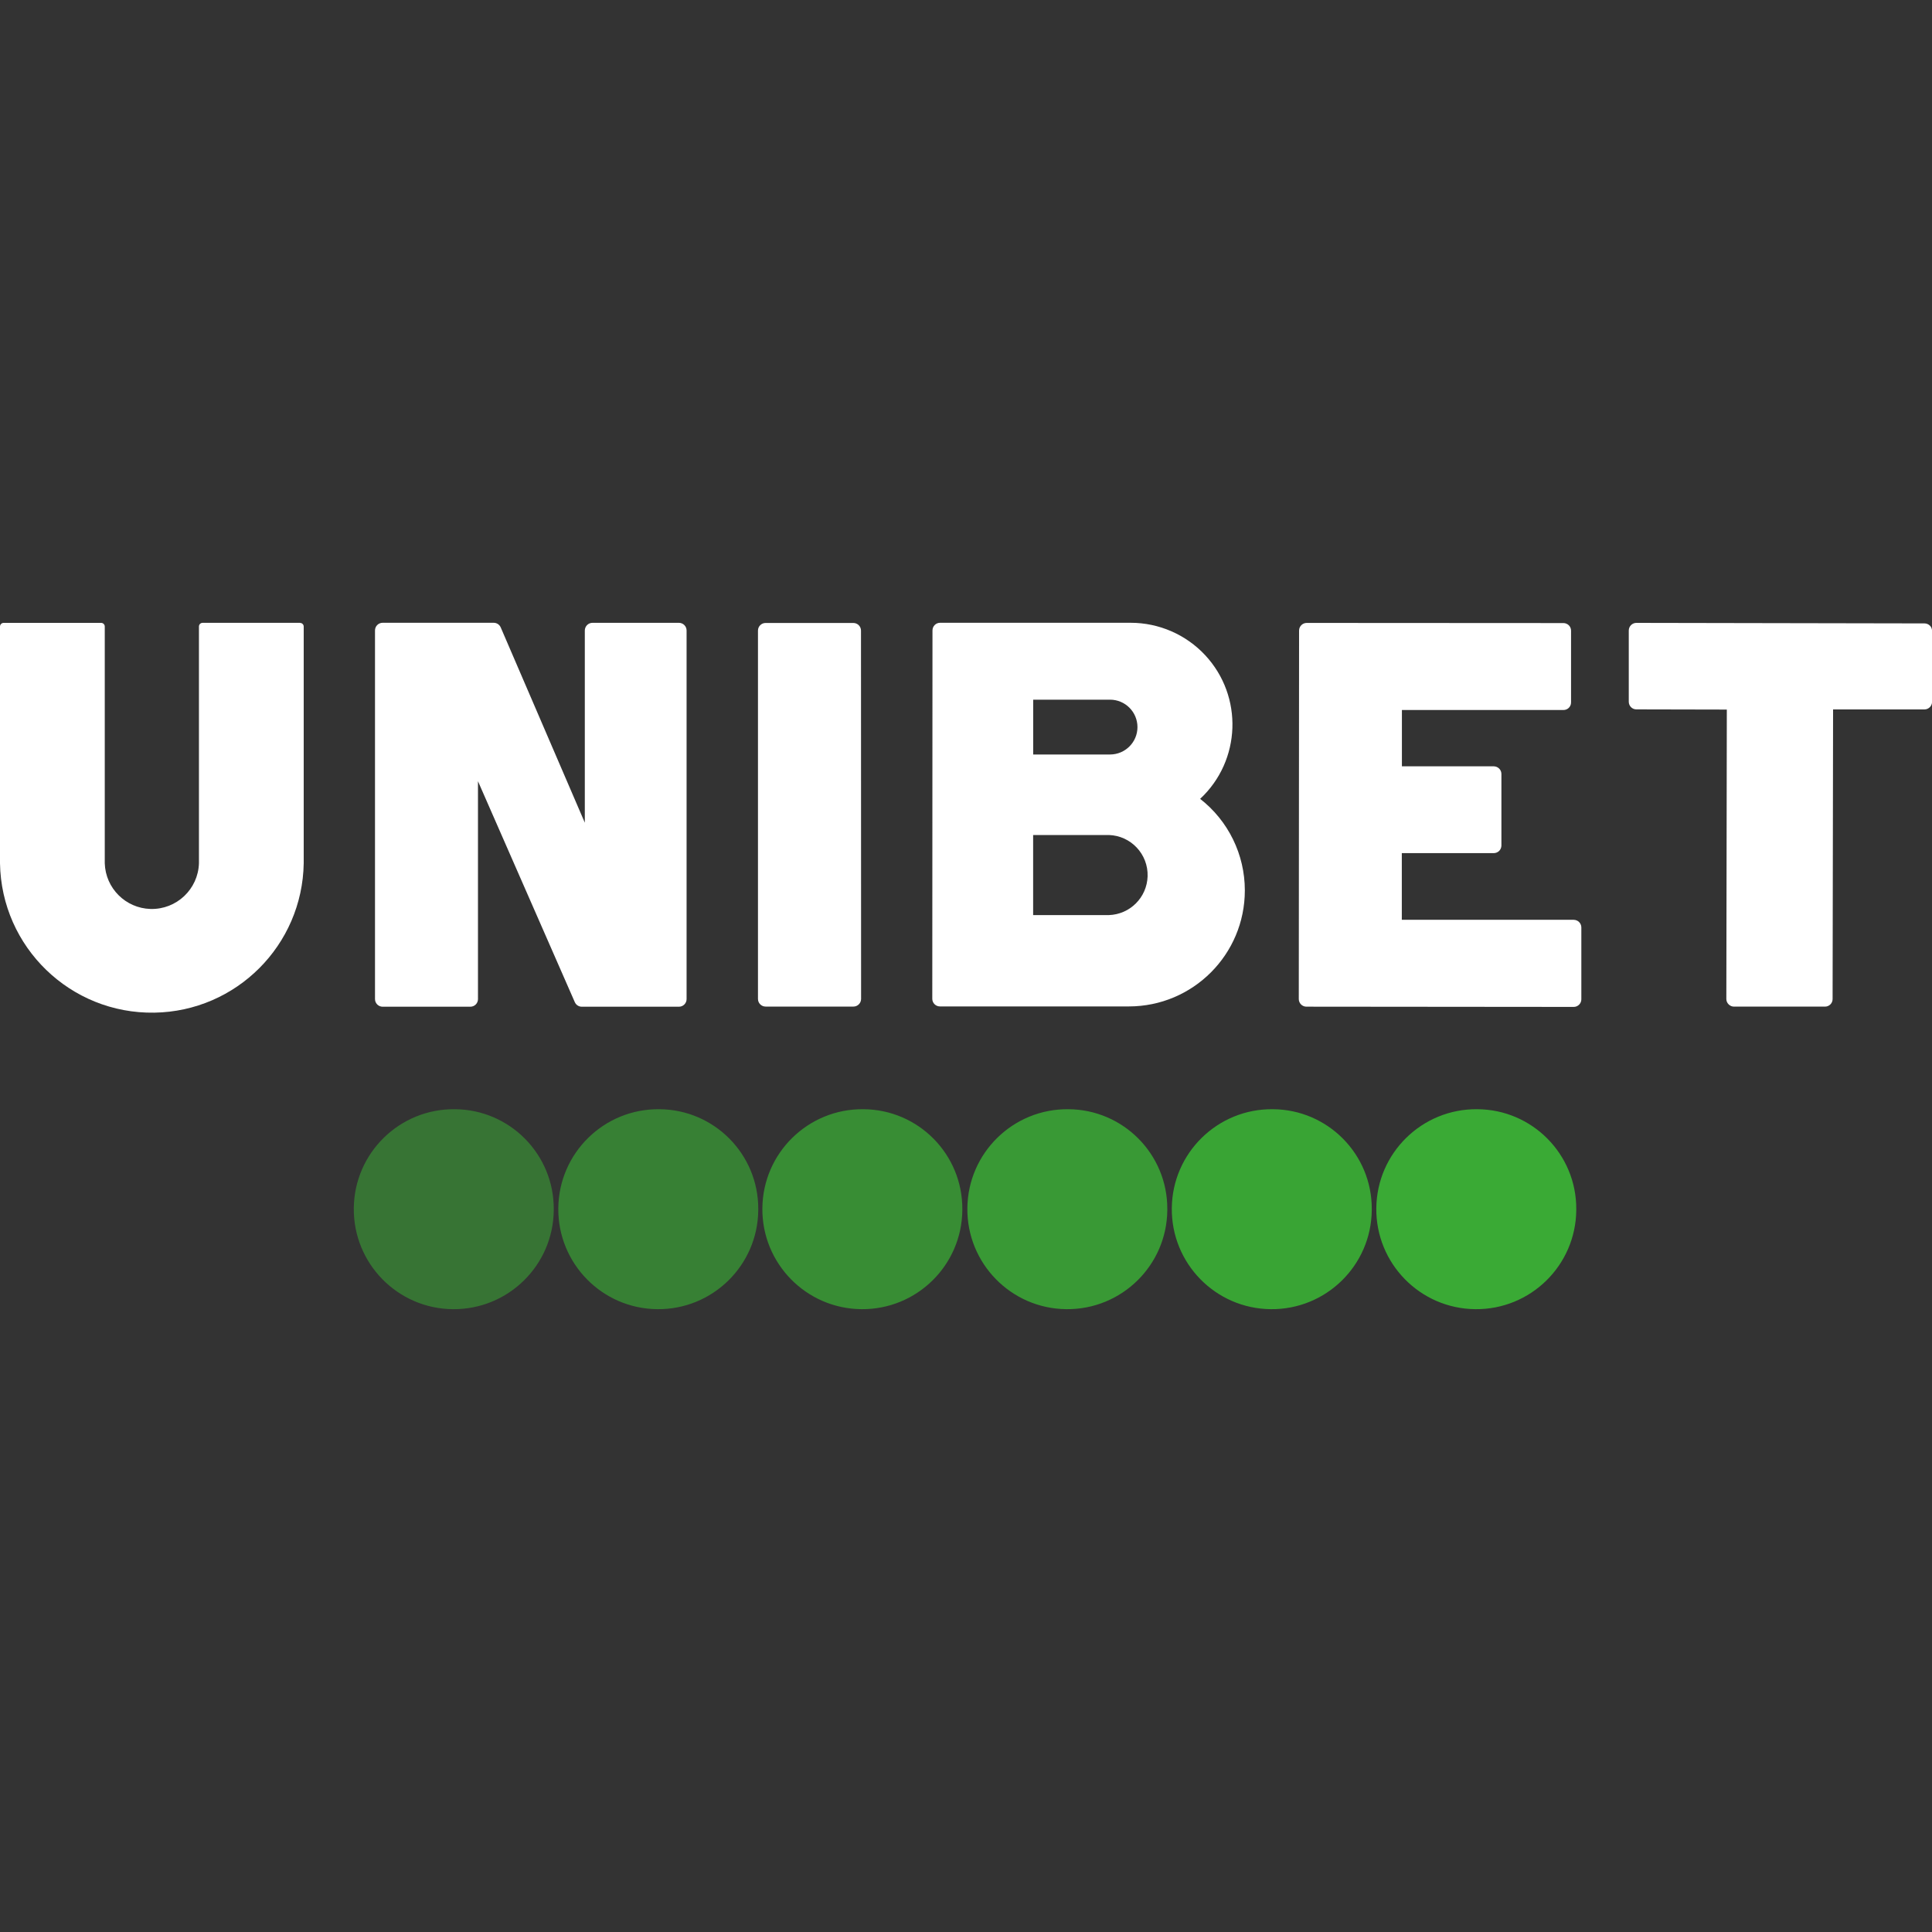
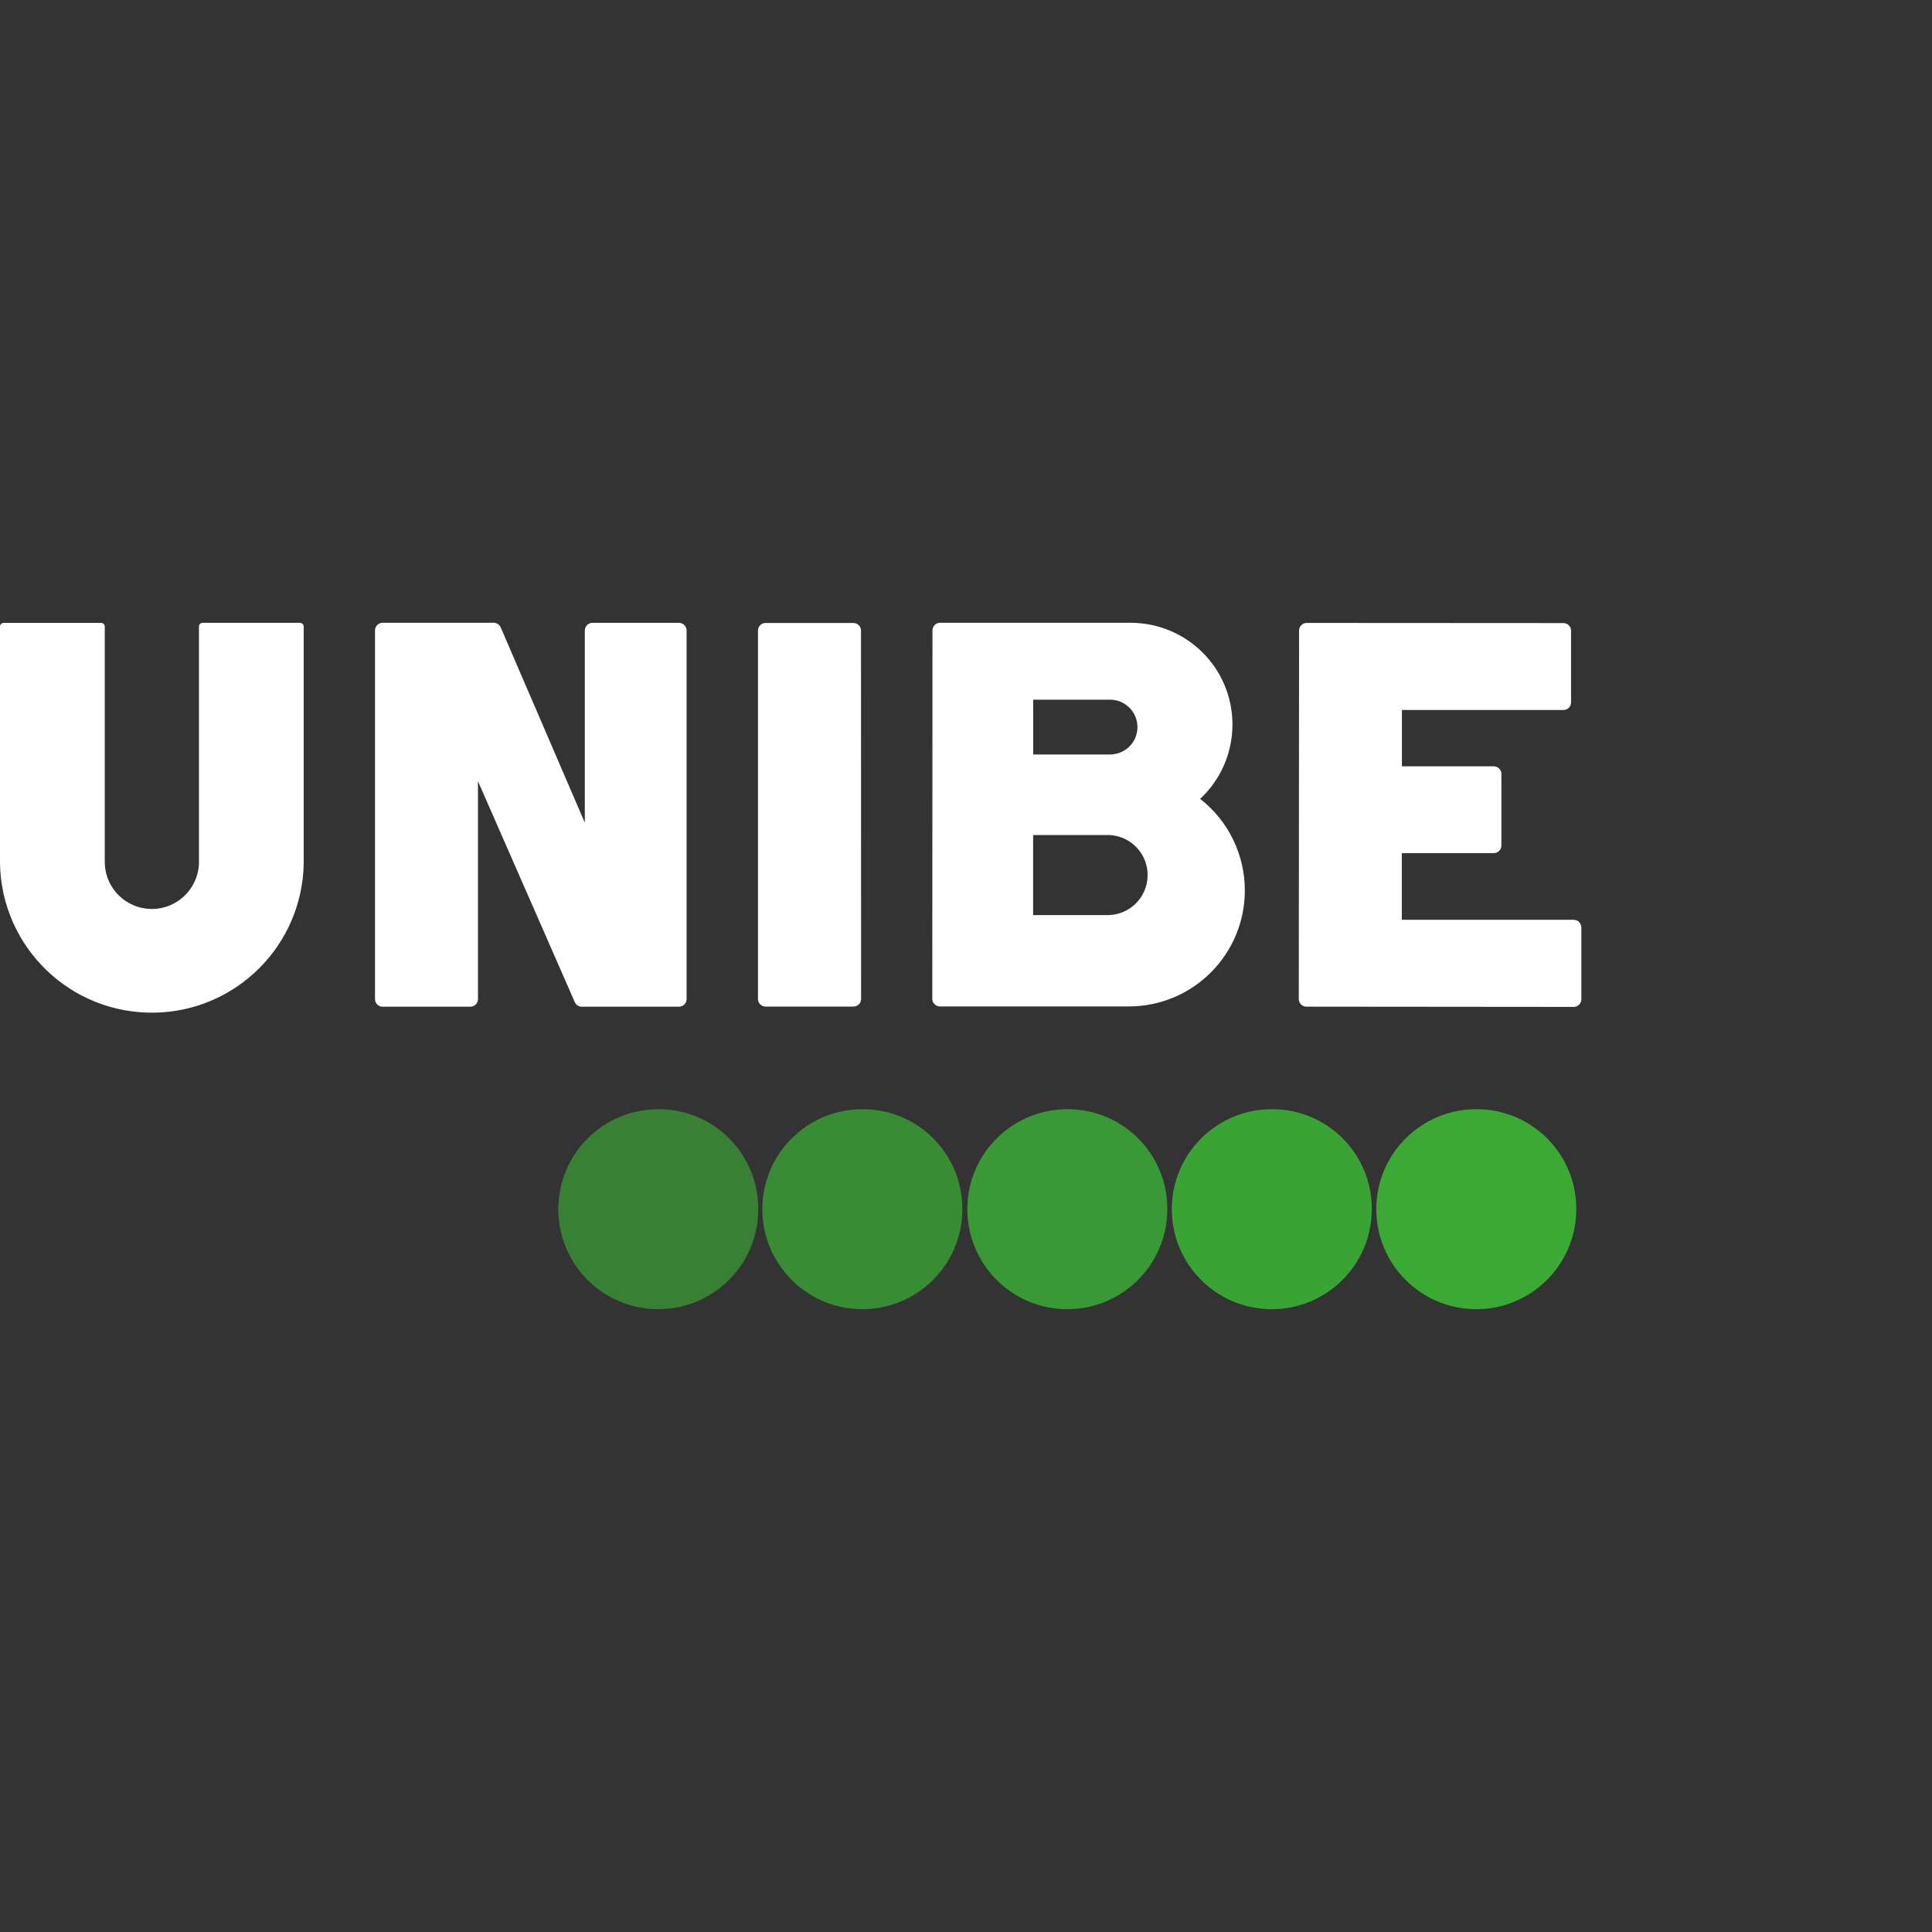
<svg xmlns="http://www.w3.org/2000/svg" id="_Шар_2" data-name="Шар 2" viewBox="0 0 400 400">
  <rect x="0" y="0" width="400" height="400" fill="#333333" stroke="none" />
  <defs>
    <style>
      .cls-1 {
        fill: #fff;
      }

      .cls-2 {
        opacity: .85;
      }

      .cls-2, .cls-3, .cls-4, .cls-5, .cls-6, .cls-7 {
        fill: #3aaa35;
      }

      .cls-2, .cls-4, .cls-5, .cls-6, .cls-7 {
        isolation: isolate;
      }

      .cls-4 {
        opacity: .95;
      }

      .cls-5 {
        opacity: .65;
      }

      .cls-6 {
        opacity: .55;
      }

      .cls-7 {
        opacity: .75;
      }

      .cls-8 {
        fill: none;
      }
    </style>
  </defs>
  <g id="Layer_1" data-name="Layer 1">
    <g>
      <g>
        <path class="cls-4" d="M263.52,229.65c-11.43-.12-20.8,9.05-20.91,20.49-.12,11.43,9.05,20.8,20.49,20.91,11.43,.12,20.8-9.05,20.91-20.49,0-.07,0-.14,0-.21,.06-11.37-9.11-20.64-20.49-20.7h0Z" />
        <path class="cls-3" d="M305.86,229.65c-11.43-.12-20.8,9.05-20.91,20.49-.12,11.43,9.05,20.8,20.49,20.91,11.43,.12,20.8-9.05,20.91-20.49,0-.07,0-.15,0-.22,.05-11.37-9.12-20.63-20.49-20.69Z" />
-         <path class="cls-6" d="M94.16,229.65c-11.43-.12-20.8,9.05-20.91,20.49-.12,11.43,9.05,20.8,20.49,20.91,11.43,.12,20.8-9.05,20.91-20.49,0-.07,0-.14,0-.21,.05-11.37-9.12-20.64-20.49-20.7Z" />
        <path class="cls-5" d="M136.5,229.65c-11.43-.12-20.8,9.05-20.91,20.49-.12,11.43,9.05,20.8,20.49,20.91,11.43,.12,20.8-9.05,20.91-20.49,0-.07,0-.15,0-.22,.05-11.37-9.12-20.63-20.49-20.69Z" />
        <path class="cls-2" d="M221.19,229.65c-11.43-.12-20.8,9.05-20.91,20.49-.12,11.43,9.05,20.8,20.49,20.91,11.43,.12,20.8-9.05,20.91-20.49,0-.07,0-.15,0-.22,.05-11.37-9.12-20.63-20.49-20.69Z" />
        <path class="cls-7" d="M178.75,229.65c-11.43-.12-20.8,9.05-20.91,20.49-.12,11.43,9.05,20.8,20.49,20.91,11.43,.12,20.8-9.05,20.91-20.49,0-.06,0-.12,0-.18,.07-11.38-9.09-20.66-20.47-20.73,0,0-.01,0-.02,0Z" />
        <path class="cls-1" d="M325.82,190.43h-35.59v-13.8h19.04c.42,0,.82-.17,1.12-.46,.29-.3,.46-.7,.46-1.11v-14.82c0-.87-.71-1.57-1.57-1.58h-19.03v-11.66h33.45c.87,0,1.57-.7,1.57-1.57v-14.85c0-.42-.16-.82-.46-1.12-.3-.29-.7-.46-1.12-.46l-53.15-.03h0c-.87,0-1.58,.71-1.58,1.58l-.06,76.29c0,.87,.71,1.58,1.58,1.58l55.34,.05h0c.87,0,1.58-.71,1.58-1.58v-14.87c0-.87-.71-1.58-1.58-1.58Z" />
        <path class="cls-1" d="M140.58,128.95h-17.92c-.87,0-1.57,.71-1.58,1.58v39.8l-17.41-40.43c-.25-.58-.82-.96-1.45-.96h-23c-.87,0-1.58,.71-1.58,1.58v76.33c0,.87,.71,1.58,1.58,1.58h18.16c.87,0,1.58-.7,1.58-1.57v-45.12l20.05,45.75c.25,.57,.82,.94,1.44,.94h20.12c.87,0,1.58-.71,1.58-1.58v-76.32c0-.87-.71-1.58-1.58-1.58Z" />
        <path class="cls-1" d="M62.13,128.95h-20.18c-.2,0-.4,.08-.54,.22-.14,.14-.22,.34-.22,.54v49.01c-.16,5.38-4.65,9.62-10.03,9.47-5.16-.15-9.32-4.3-9.47-9.47v-40.21h0v-8.8c0-.42-.34-.75-.75-.75H.76c-.2,0-.4,.08-.54,.22-.14,.14-.22,.34-.22,.54v49.01c.28,17.36,14.58,31.21,31.95,30.93,16.97-.27,30.66-13.96,30.93-30.93v-43.07h0v-5.93c0-.42-.33-.76-.75-.76,0,0,0,0,0,0Z" />
        <path class="cls-1" d="M178.26,130.56c0-.87-.71-1.58-1.58-1.58h-18.18c-.87,0-1.57,.71-1.57,1.58v76.26c0,.87,.71,1.58,1.58,1.58h18.19c.87,0,1.57-.71,1.58-1.58l-.02-76.26Z" />
        <path class="cls-1" d="M248.46,165.41c8.51-7.92,8.98-21.25,1.06-29.76-3.99-4.28-9.58-6.71-15.43-6.71h-39.46c-.87,0-1.57,.71-1.57,1.58l-.04,76.27c0,.87,.71,1.58,1.58,1.58h39.11c13.27,0,24.03-10.76,24.02-24.03,0-7.41-3.42-14.41-9.27-18.96v.02Zm-34.56-20.55h15.92c3.13,0,5.67,2.53,5.68,5.67,0,3.13-2.53,5.67-5.67,5.68h-15.92v-11.34Zm15.67,44.6h-15.67v-16.58h15.67c4.58,.14,8.17,3.97,8.03,8.55-.14,4.38-3.65,7.89-8.03,8.03h0Z" />
-         <path class="cls-1" d="M399.57,129.54c-.29-.3-.7-.47-1.11-.47l-59.66-.11h0c-.87,0-1.58,.71-1.58,1.58v14.75c0,.87,.7,1.58,1.57,1.58,0,0,0,0,0,0l18.73,.04-.1,59.92c0,.42,.17,.82,.47,1.11,.3,.3,.7,.47,1.11,.47h18.85c.87,0,1.57-.7,1.57-1.57h0s.1-59.96,.1-59.96h18.91c.87,0,1.58-.7,1.58-1.57h0v-14.72c0-.39-.16-.77-.43-1.06Z" />
      </g>
      <rect class="cls-8" x="0" width="400" height="400" />
    </g>
  </g>
</svg>